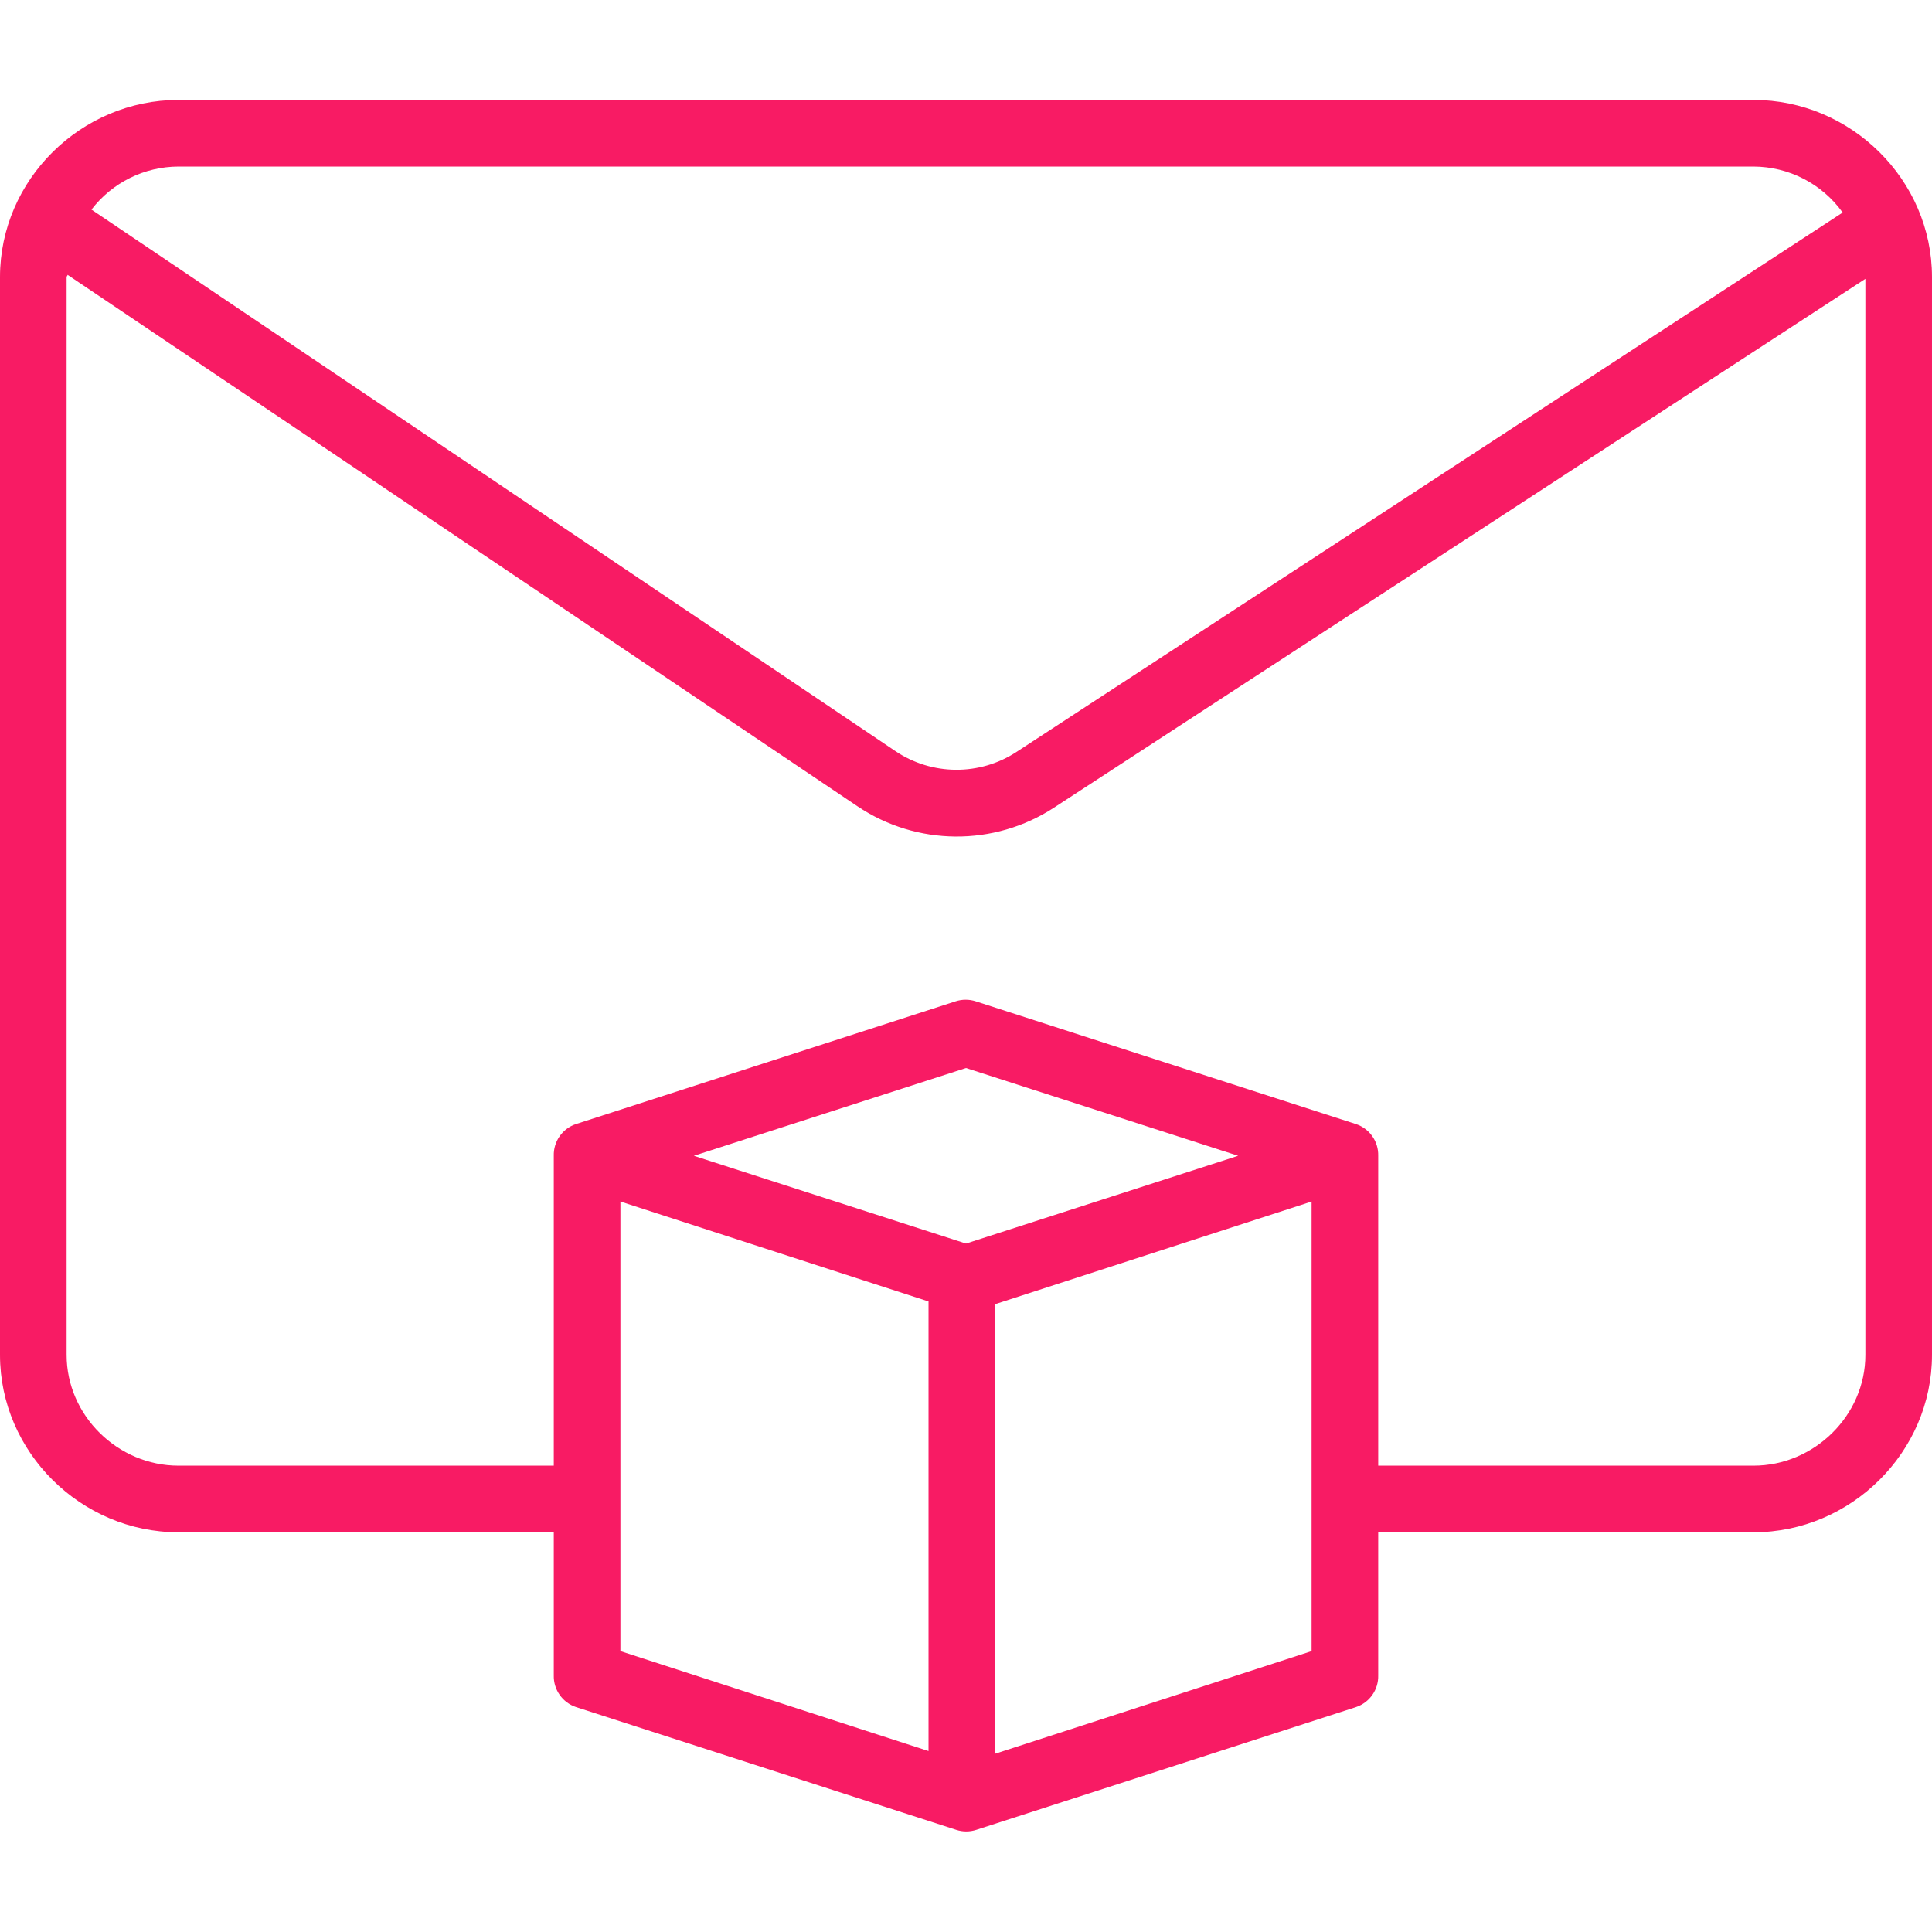
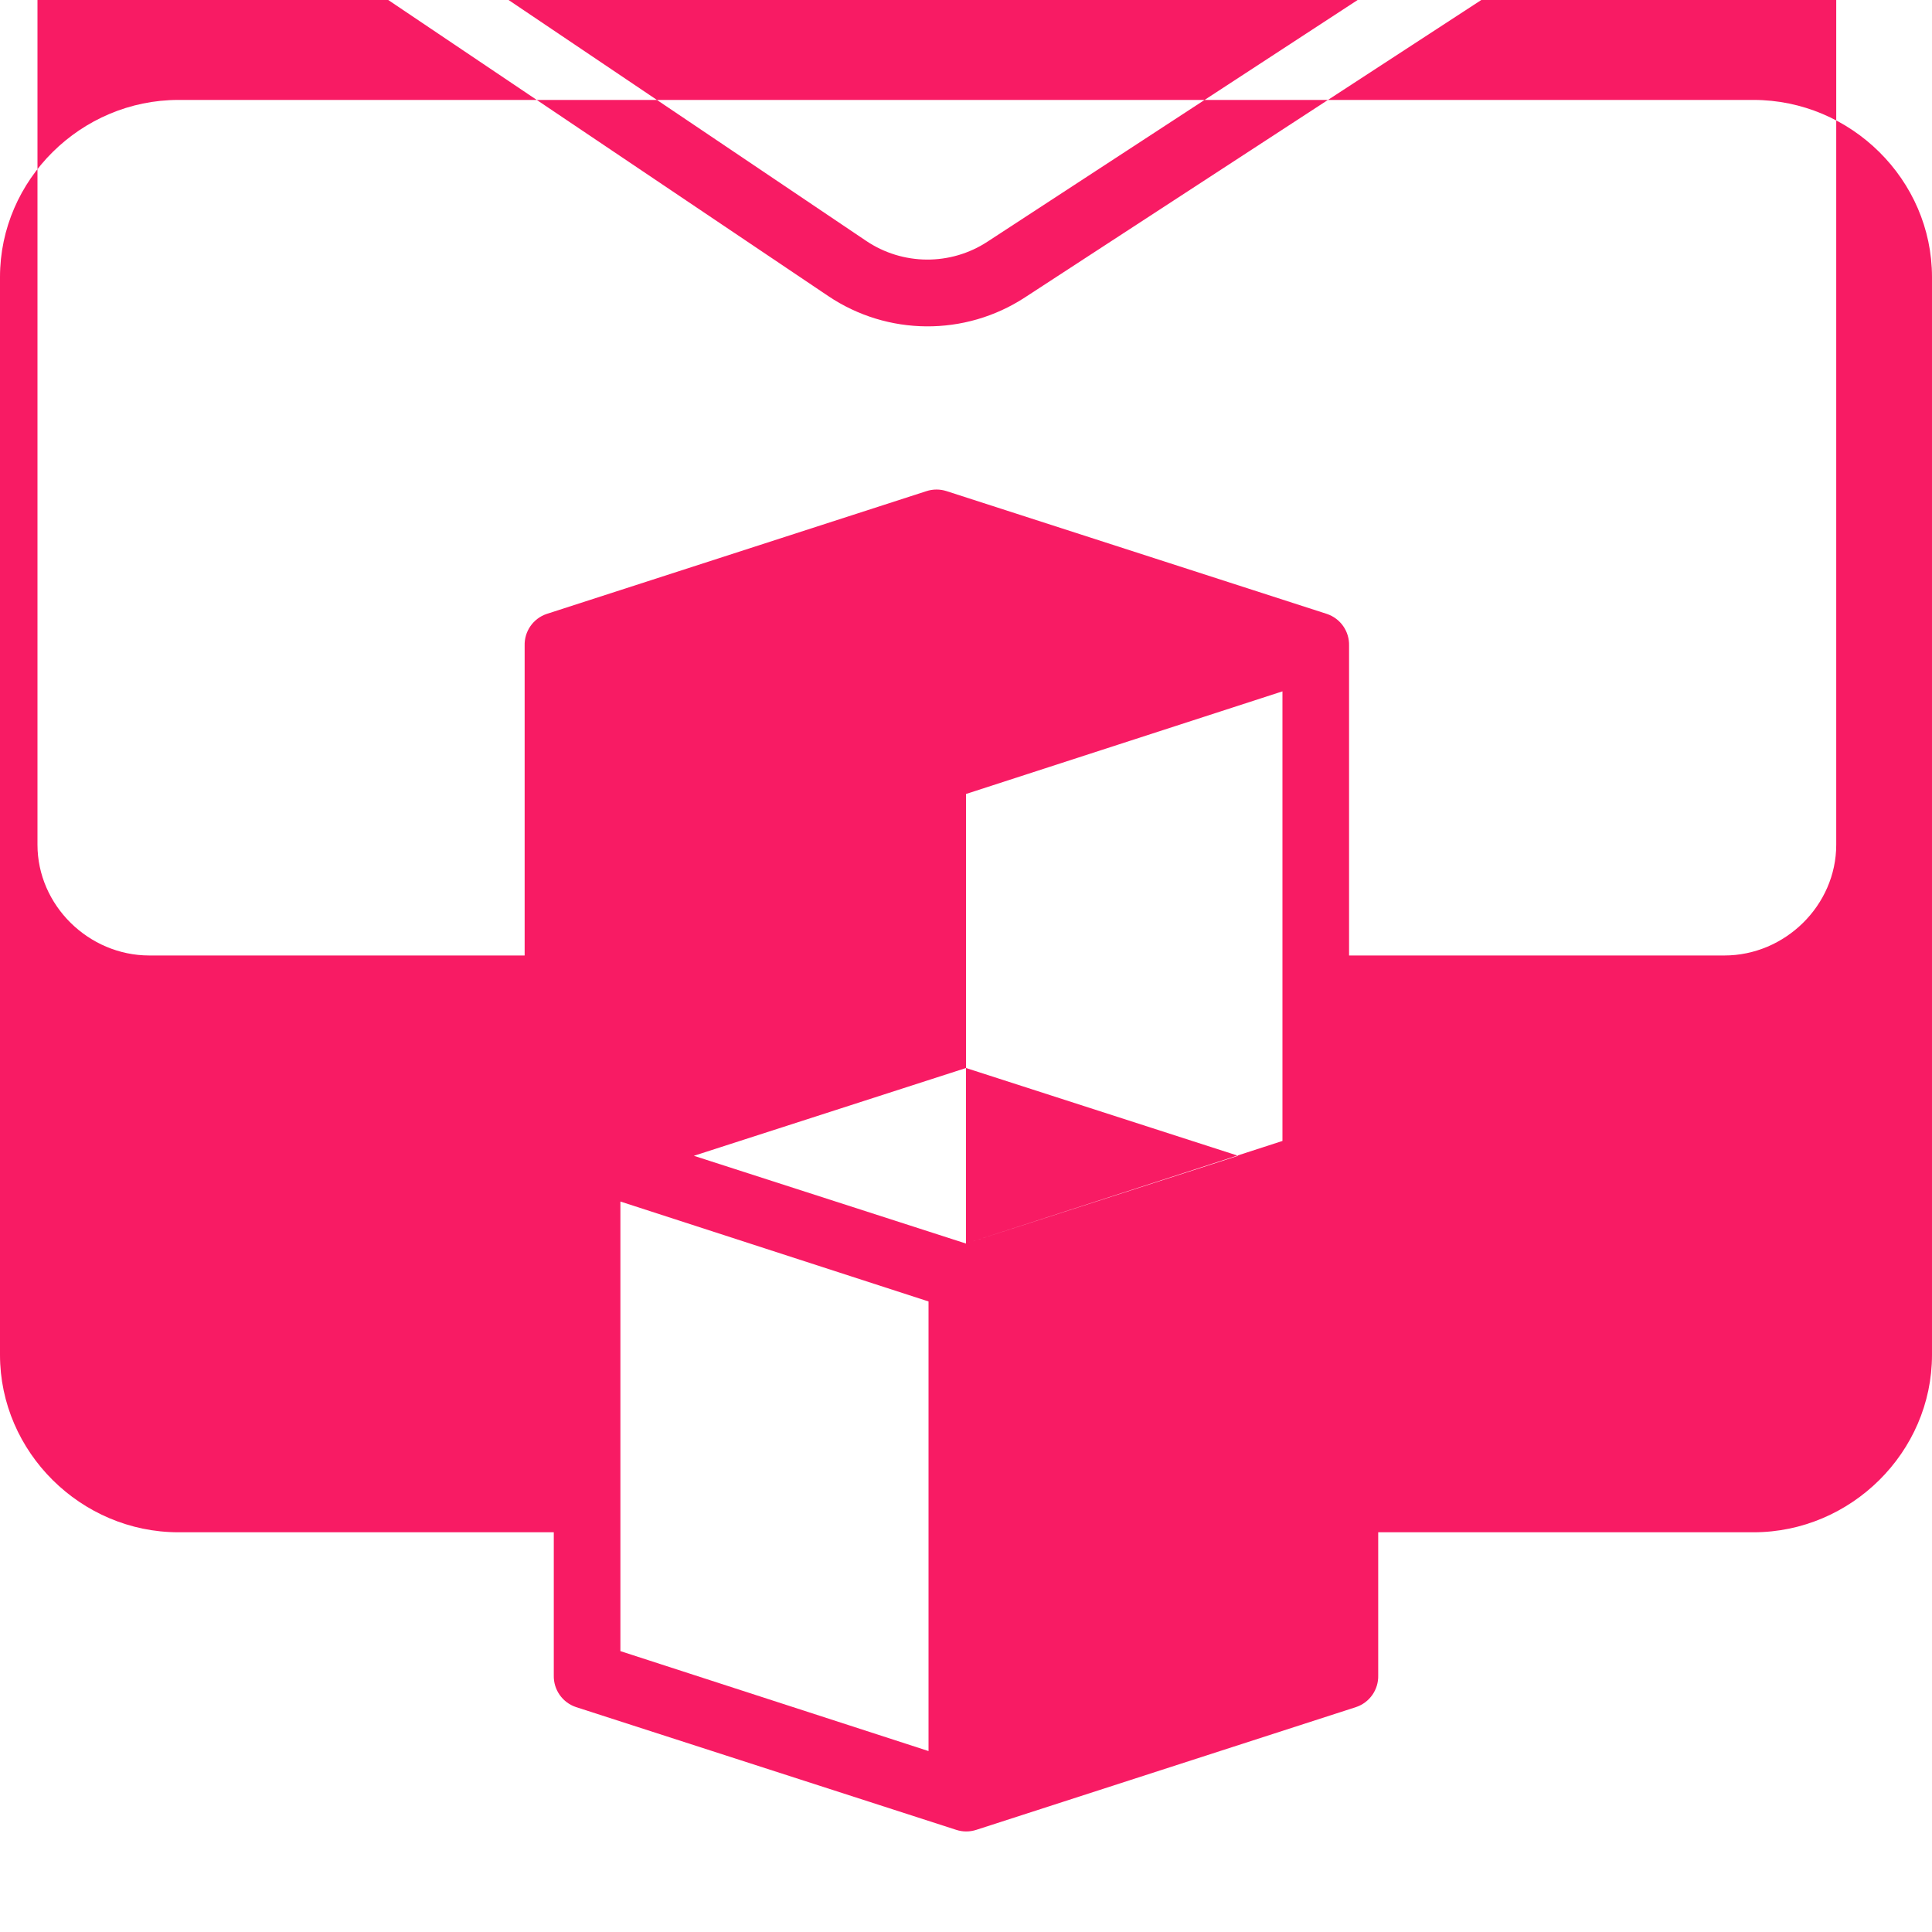
<svg xmlns="http://www.w3.org/2000/svg" height="512px" viewBox="0 -24 464 464" width="512px" class="">
  <g>
-     <path d="m42.855 344h90.145v34.367c-.09 3.434 2.074 6.523 5.332 7.613l91.316 29.484c.777.254 1.586.387 2.402.387.824 0 1.645-.133 2.43-.387l91.199-29.484c3.254-1.09 5.418-4.18 5.32-7.613v-34.367h90.145c23.375 0 42.855-19.219 42.855-42.594v-258.867c0-23.375-19.48-42.539-42.855-42.539h-378.289c-23.375 0-42.855 19.164-42.855 42.539v258.867c0 23.375 19.48 42.594 42.855 42.594zm106.145-79.434 74 24v107.977l-74-24zm83 10.094-65.359-21.078 65.359-21.082 65.359 21.078zm7 122.527v-107.973l76-24.648v107.977zm-196.145-381.188h378.289c8.496.031 16.457 4.141 21.402 11.047l-198.348 129.496c-8.887 5.844-20.418 5.762-29.227-.199l-193.004-130.004c4.984-6.496 12.699-10.316 20.887-10.34zm-26.855 26.539c0-.18.234-.355.238-.531l189.676 127.621c14.242 9.578 32.836 9.715 47.215.344l194.871-127v258.434c0 14.555-12.301 26.594-26.855 26.594h-90.145v-74.418c.09-3.438-2.074-6.527-5.332-7.613l-91.316-29.484c-1.582-.516-3.281-.516-4.859 0l-91.188 29.484c-3.25 1.09-5.406 4.184-5.305 7.613v74.418h-90.145c-14.555 0-26.855-12.039-26.855-26.594zm0 0" data-original="#000000" class="active-path" data-old_color="#000000" fill="#f81b64" />
+     <path d="m42.855 344h90.145v34.367c-.09 3.434 2.074 6.523 5.332 7.613l91.316 29.484c.777.254 1.586.387 2.402.387.824 0 1.645-.133 2.43-.387l91.199-29.484c3.254-1.09 5.418-4.18 5.32-7.613v-34.367h90.145c23.375 0 42.855-19.219 42.855-42.594v-258.867c0-23.375-19.48-42.539-42.855-42.539h-378.289c-23.375 0-42.855 19.164-42.855 42.539v258.867c0 23.375 19.48 42.594 42.855 42.594zm106.145-79.434 74 24v107.977l-74-24zm83 10.094-65.359-21.078 65.359-21.082 65.359 21.078zv-107.973l76-24.648v107.977zm-196.145-381.188h378.289c8.496.031 16.457 4.141 21.402 11.047l-198.348 129.496c-8.887 5.844-20.418 5.762-29.227-.199l-193.004-130.004c4.984-6.496 12.699-10.316 20.887-10.34zm-26.855 26.539c0-.18.234-.355.238-.531l189.676 127.621c14.242 9.578 32.836 9.715 47.215.344l194.871-127v258.434c0 14.555-12.301 26.594-26.855 26.594h-90.145v-74.418c.09-3.438-2.074-6.527-5.332-7.613l-91.316-29.484c-1.582-.516-3.281-.516-4.859 0l-91.188 29.484c-3.25 1.09-5.406 4.184-5.305 7.613v74.418h-90.145c-14.555 0-26.855-12.039-26.855-26.594zm0 0" data-original="#000000" class="active-path" data-old_color="#000000" fill="#f81b64" />
  </g>
</svg>